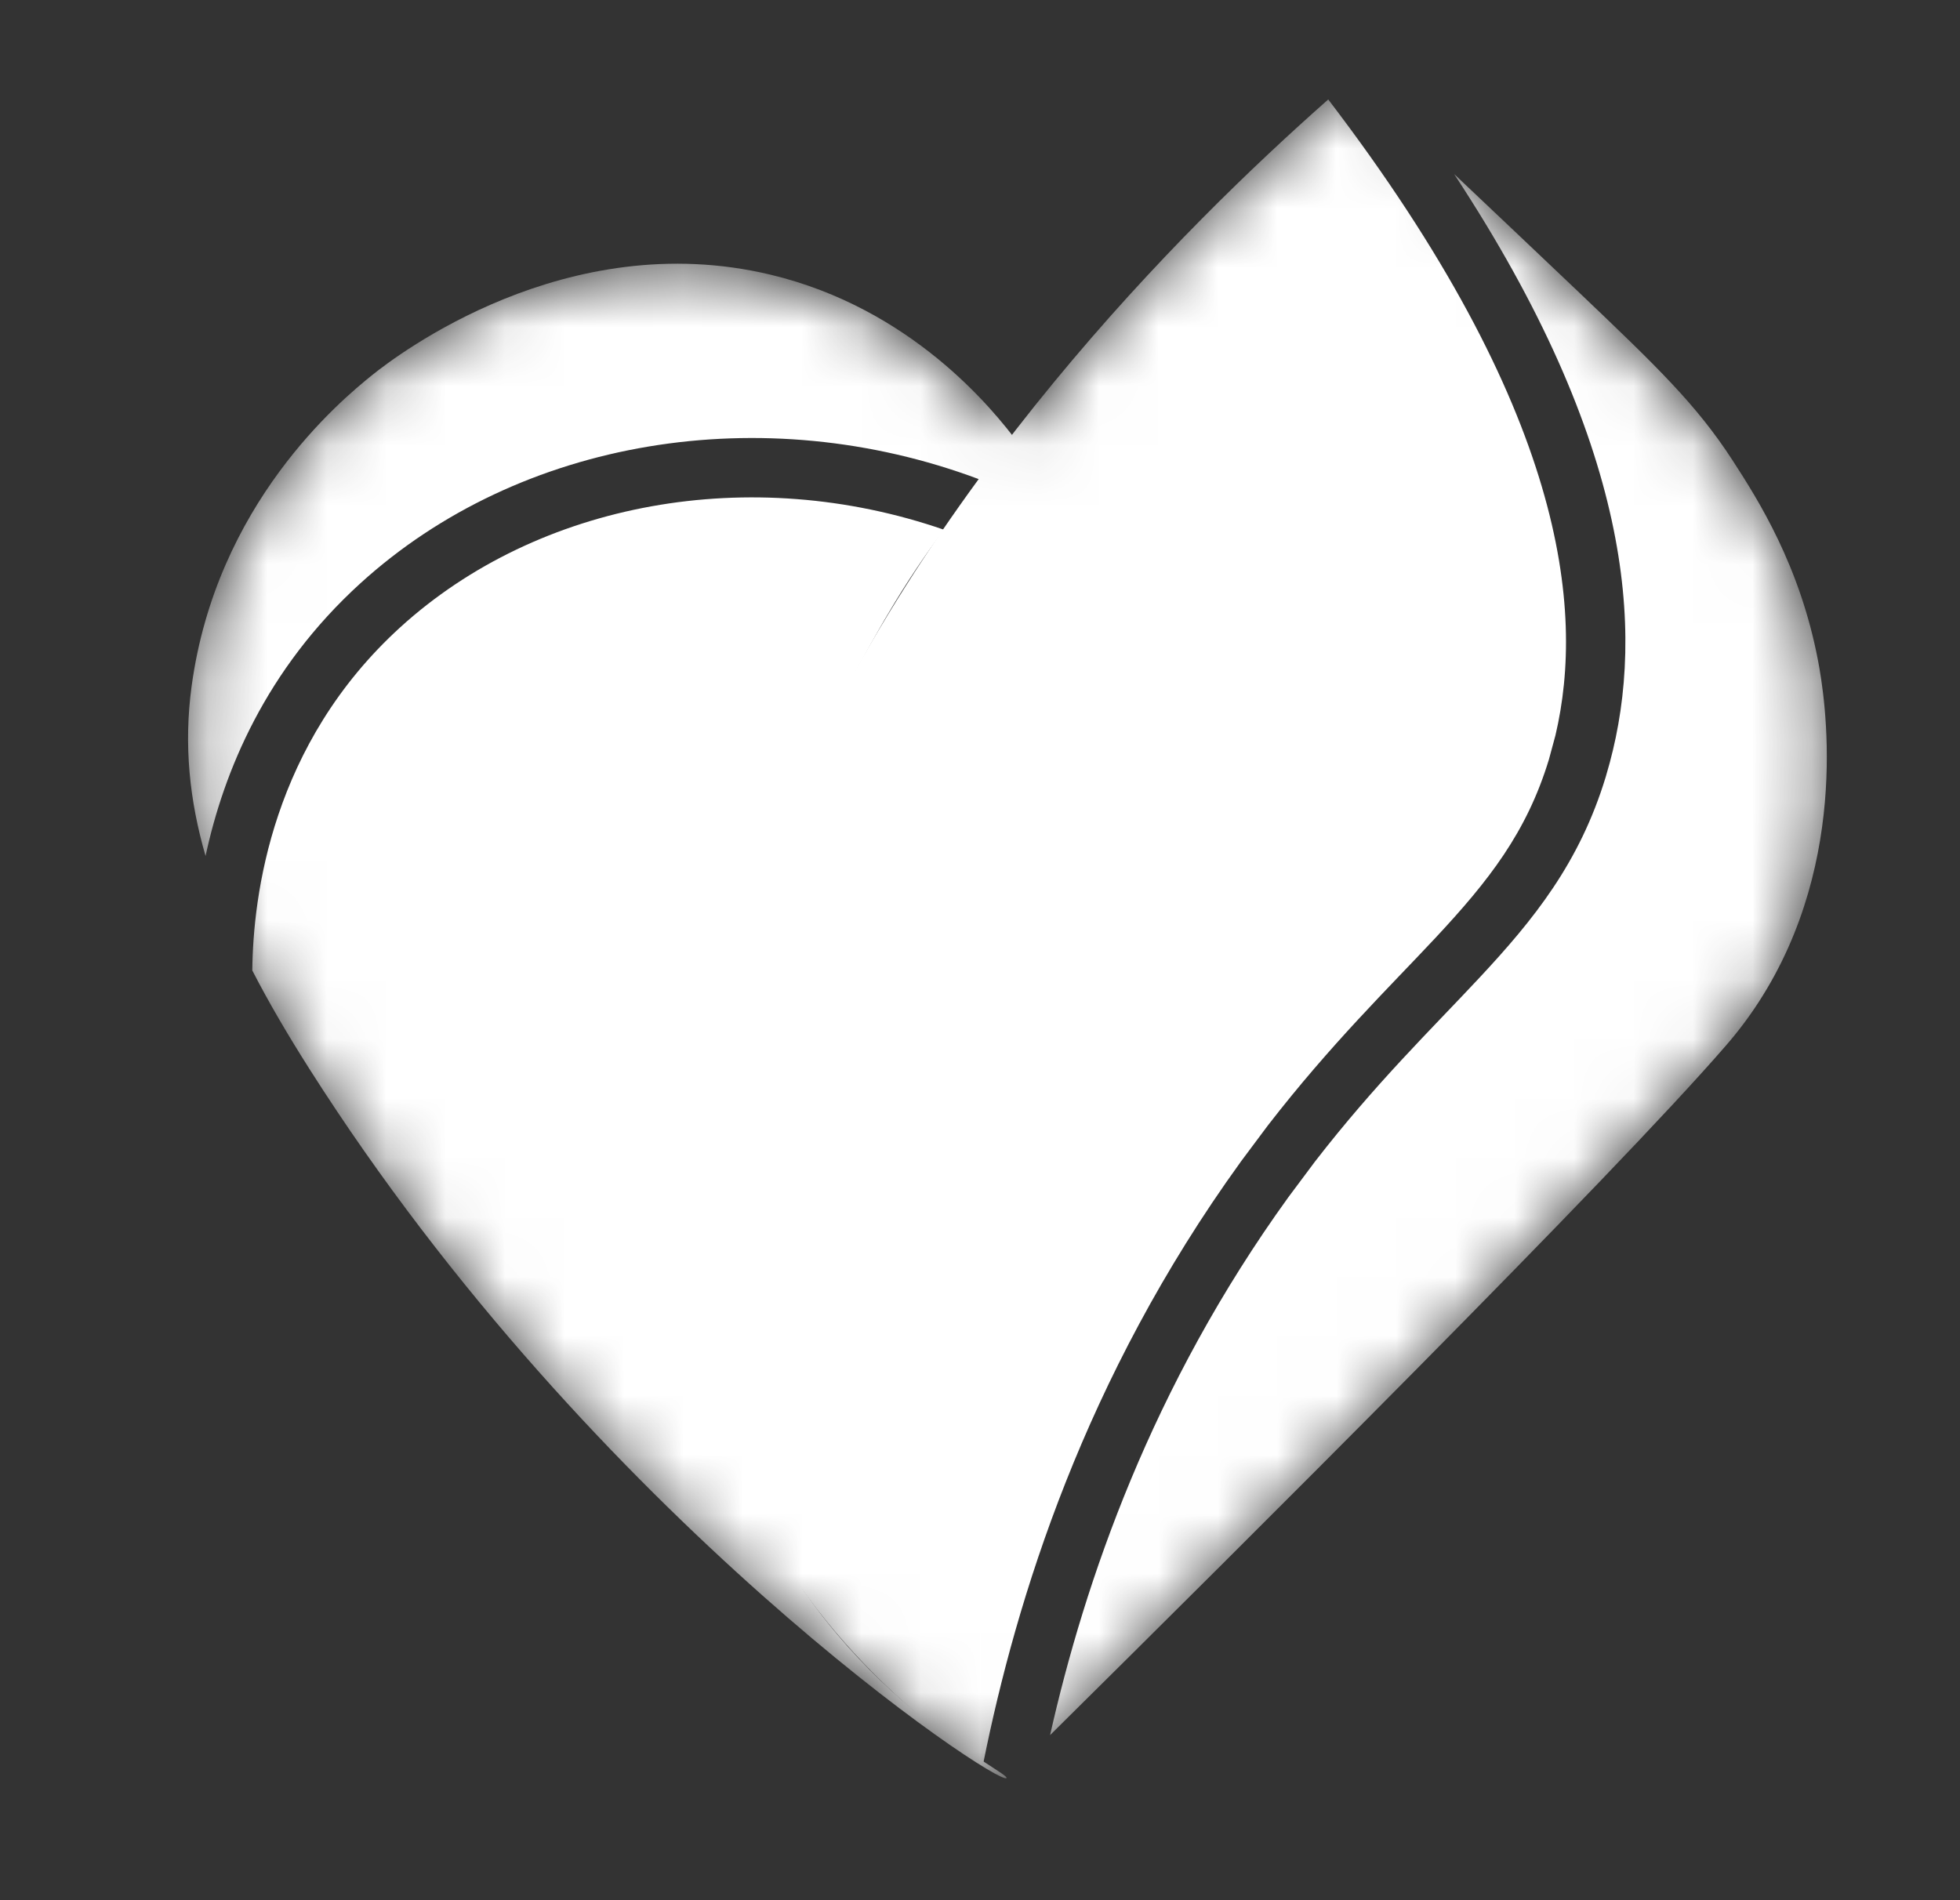
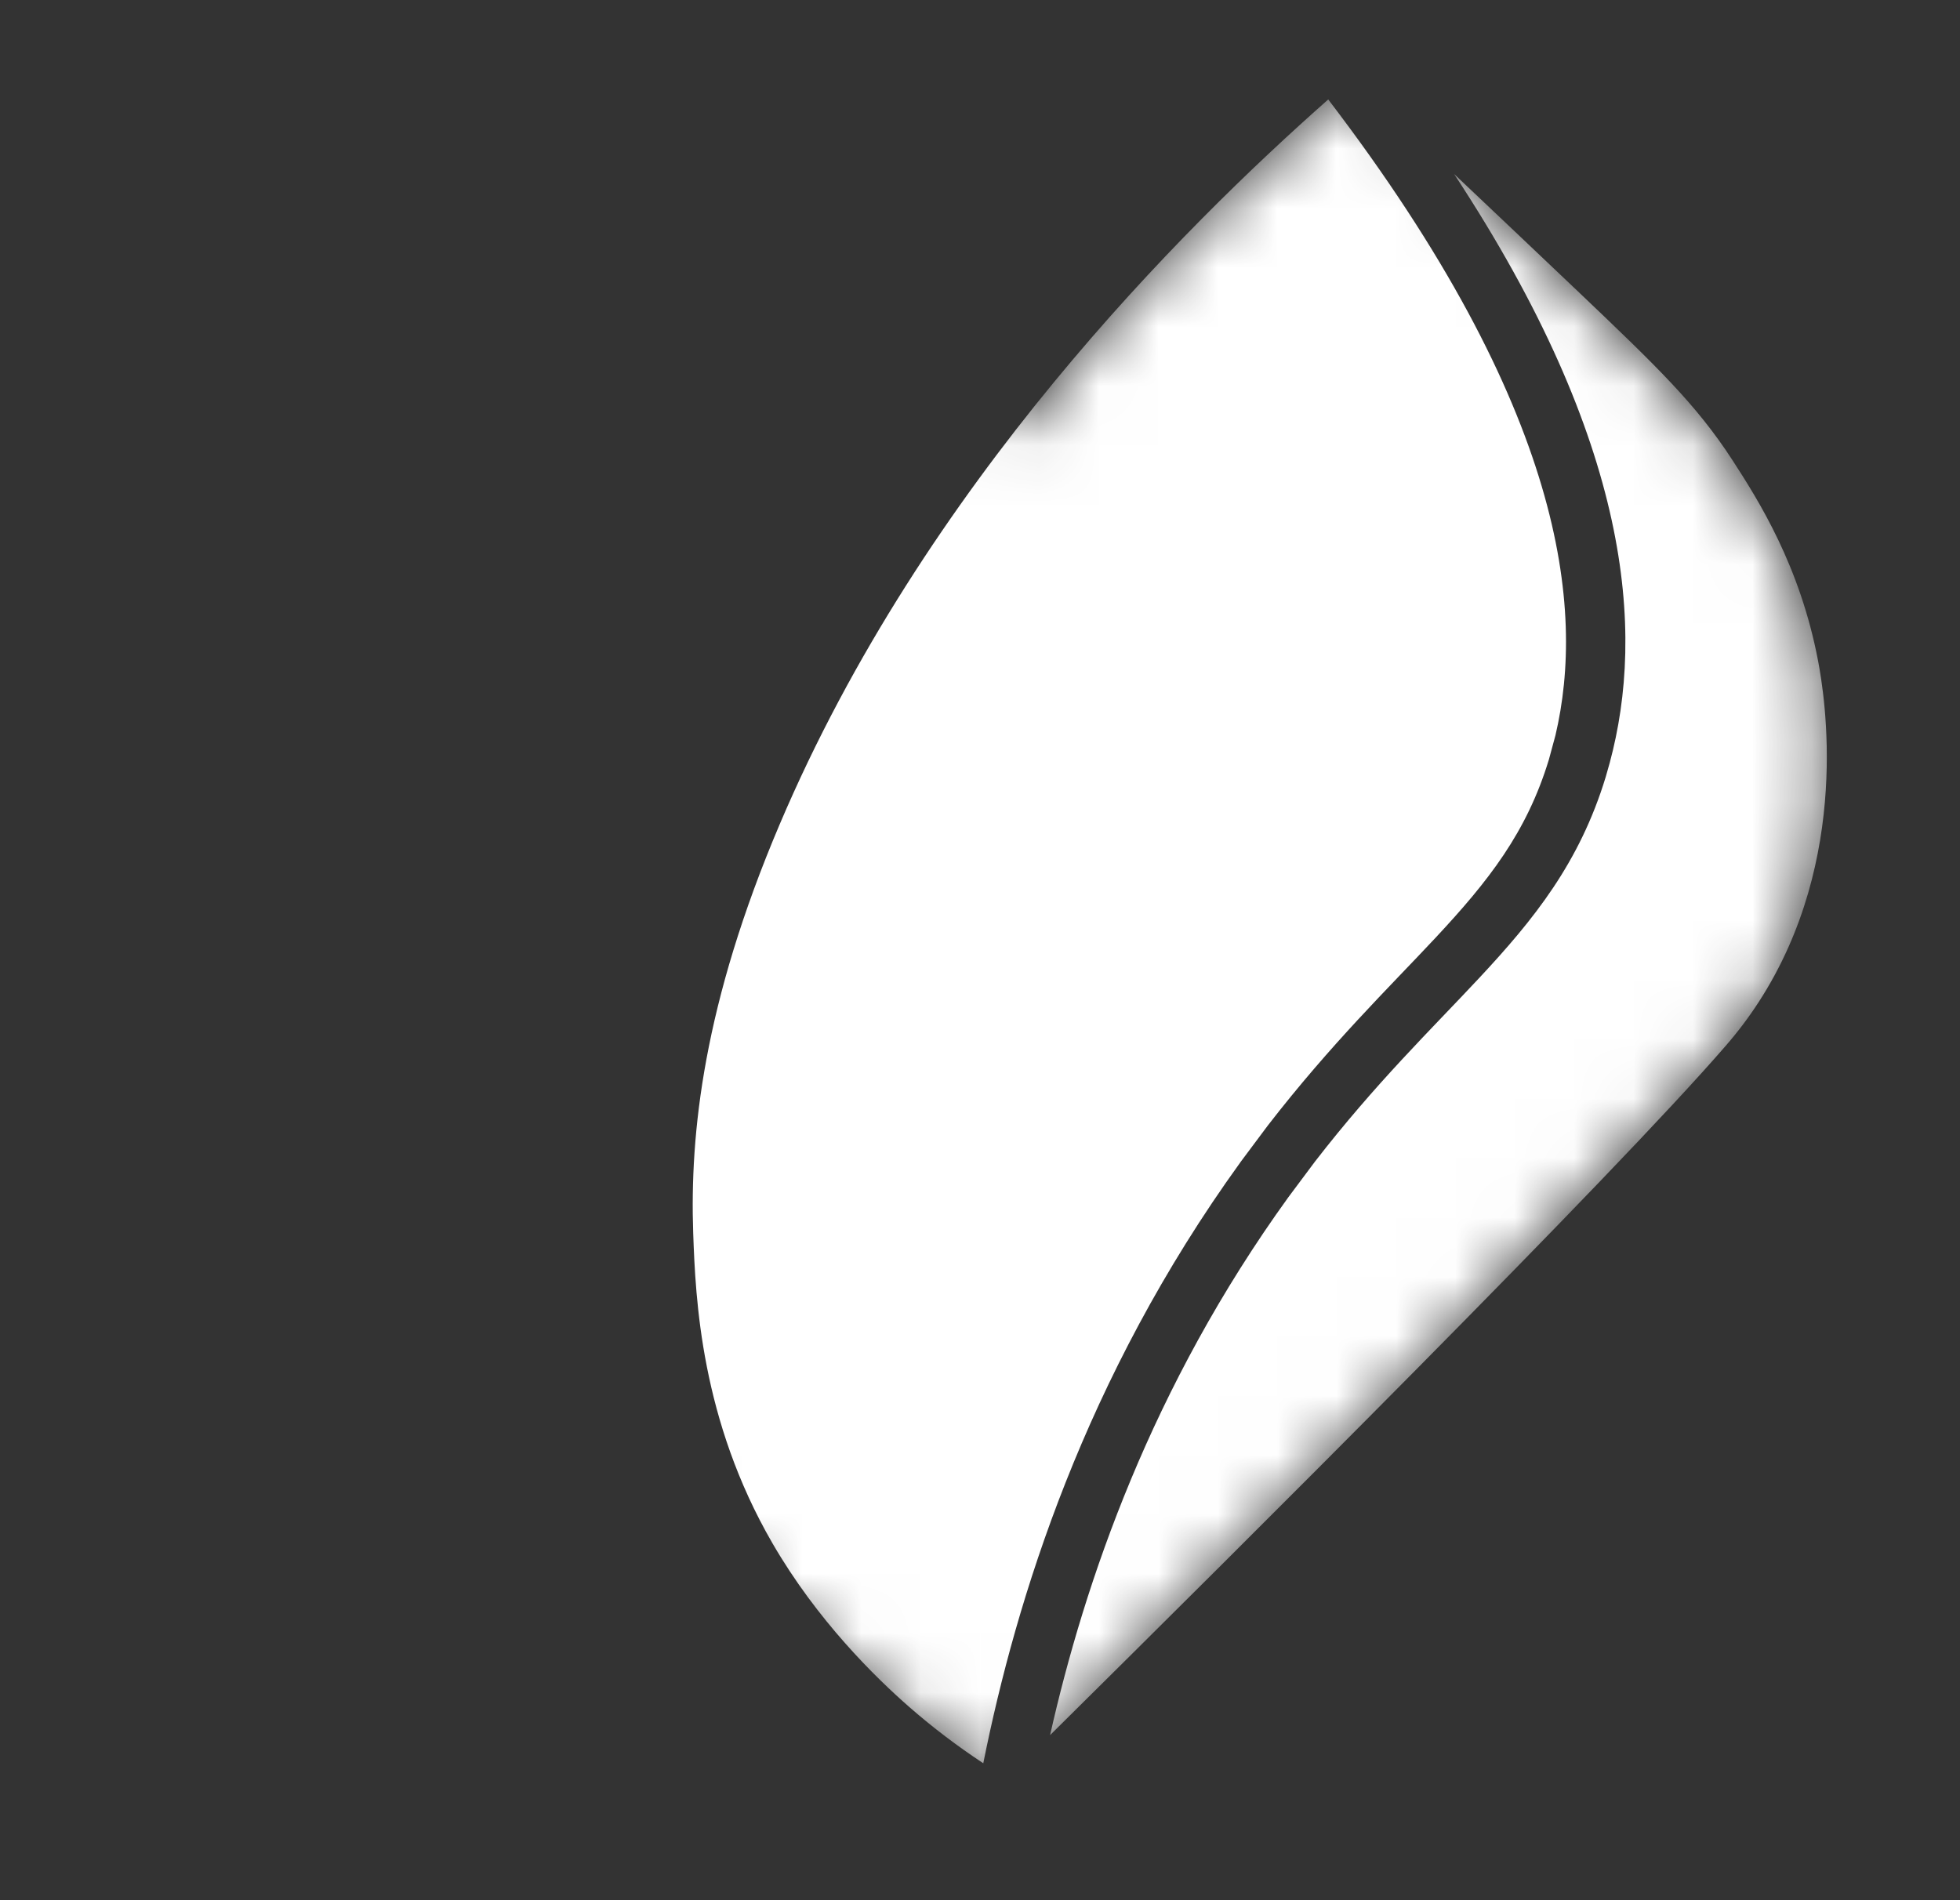
<svg xmlns="http://www.w3.org/2000/svg" width="33" height="32" viewBox="0 0 33 32" fill="none">
  <rect x="0" y="0" width="33" height="32" fill="#333333" stroke="none" />
  <mask id="mask0_10687_5386" style="mask-type:luminance" maskUnits="userSpaceOnUse" x="3" y="1" width="28" height="29">
    <path d="M30.61 11.149C30.306 9.55 29.608 8.449 29.169 7.772C28.562 6.835 27.899 6.197 26.601 4.959C24.858 3.3 23.528 2.041 22.779 1.333C21.384 2.536 19.158 4.601 17.039 7.344C16.498 6.648 15.163 5.171 12.974 4.646C9.529 3.821 6.682 6.003 6.268 6.334C5.737 6.763 3.641 8.501 3.225 11.586C2.928 13.799 3.793 15.791 5.212 18.025C10.015 25.586 16.824 30.116 16.946 29.964C16.946 29.964 16.946 29.964 16.946 29.962L16.95 29.964C19.845 27.104 26.999 20.008 29.057 17.628C29.258 17.398 29.442 17.155 29.608 16.9C31.18 14.48 30.72 11.724 30.61 11.149Z" fill="white" />
  </mask>
  <g mask="url(#mask0_10687_5386)">
-     <path d="M6.741 10.562C9.064 8.449 12.636 7.795 15.894 8.921C15.588 9.328 15.266 9.802 14.944 10.351C14.904 10.417 14.872 10.472 14.81 10.581C14.423 11.258 13.483 12.958 12.892 14.544C12.556 15.446 10.673 20.598 12.623 25.147C14.07 28.523 17.014 29.847 16.946 29.943C16.824 30.095 10.016 25.566 5.212 18.005C4.852 17.438 4.527 16.886 4.248 16.343C4.261 15.081 4.577 12.531 6.741 10.562ZM6.269 6.314C6.683 5.982 9.53 3.801 12.974 4.626C15.339 5.193 16.707 6.872 17.154 7.476C16.934 7.692 16.679 7.958 16.401 8.284L16.483 8.07C12.848 6.709 8.753 7.38 6.069 9.822C4.472 11.274 3.765 12.997 3.461 14.415C3.19 13.482 3.093 12.545 3.225 11.565C3.64 8.481 5.737 6.742 6.269 6.314Z" fill="white" />
    <path d="M22.363 1.675C26.346 6.89 26.688 10.255 26.189 12.382L26.078 12.792C25.705 14.018 25.064 14.834 24.172 15.79C23.392 16.626 22.416 17.571 21.346 18.954L20.883 19.574V19.575C18.261 23.205 17.109 26.931 16.555 29.694C16.118 29.406 15.701 29.089 15.306 28.744C14.74 28.248 13.76 27.292 13.005 25.988C11.803 23.913 11.71 21.888 11.671 20.76C11.614 19.095 11.84 16.907 13.129 13.878C15.56 8.162 19.906 3.846 22.363 1.675ZM26.6 4.938C27.9 6.177 28.562 6.813 29.17 7.751C29.608 8.427 30.306 9.529 30.61 11.127C30.72 11.703 31.18 14.459 29.608 16.879C29.442 17.135 29.258 17.379 29.058 17.609C27.157 19.808 20.903 26.03 17.68 29.22C18.263 26.635 19.385 23.355 21.693 20.16L22.138 19.564C23.164 18.238 24.093 17.34 24.903 16.472C25.829 15.48 26.595 14.529 27.035 13.084L27.103 12.844C27.699 10.628 27.464 7.46 24.483 2.931C25.091 3.507 25.804 4.18 26.6 4.938Z" fill="white" />
  </g>
</svg>